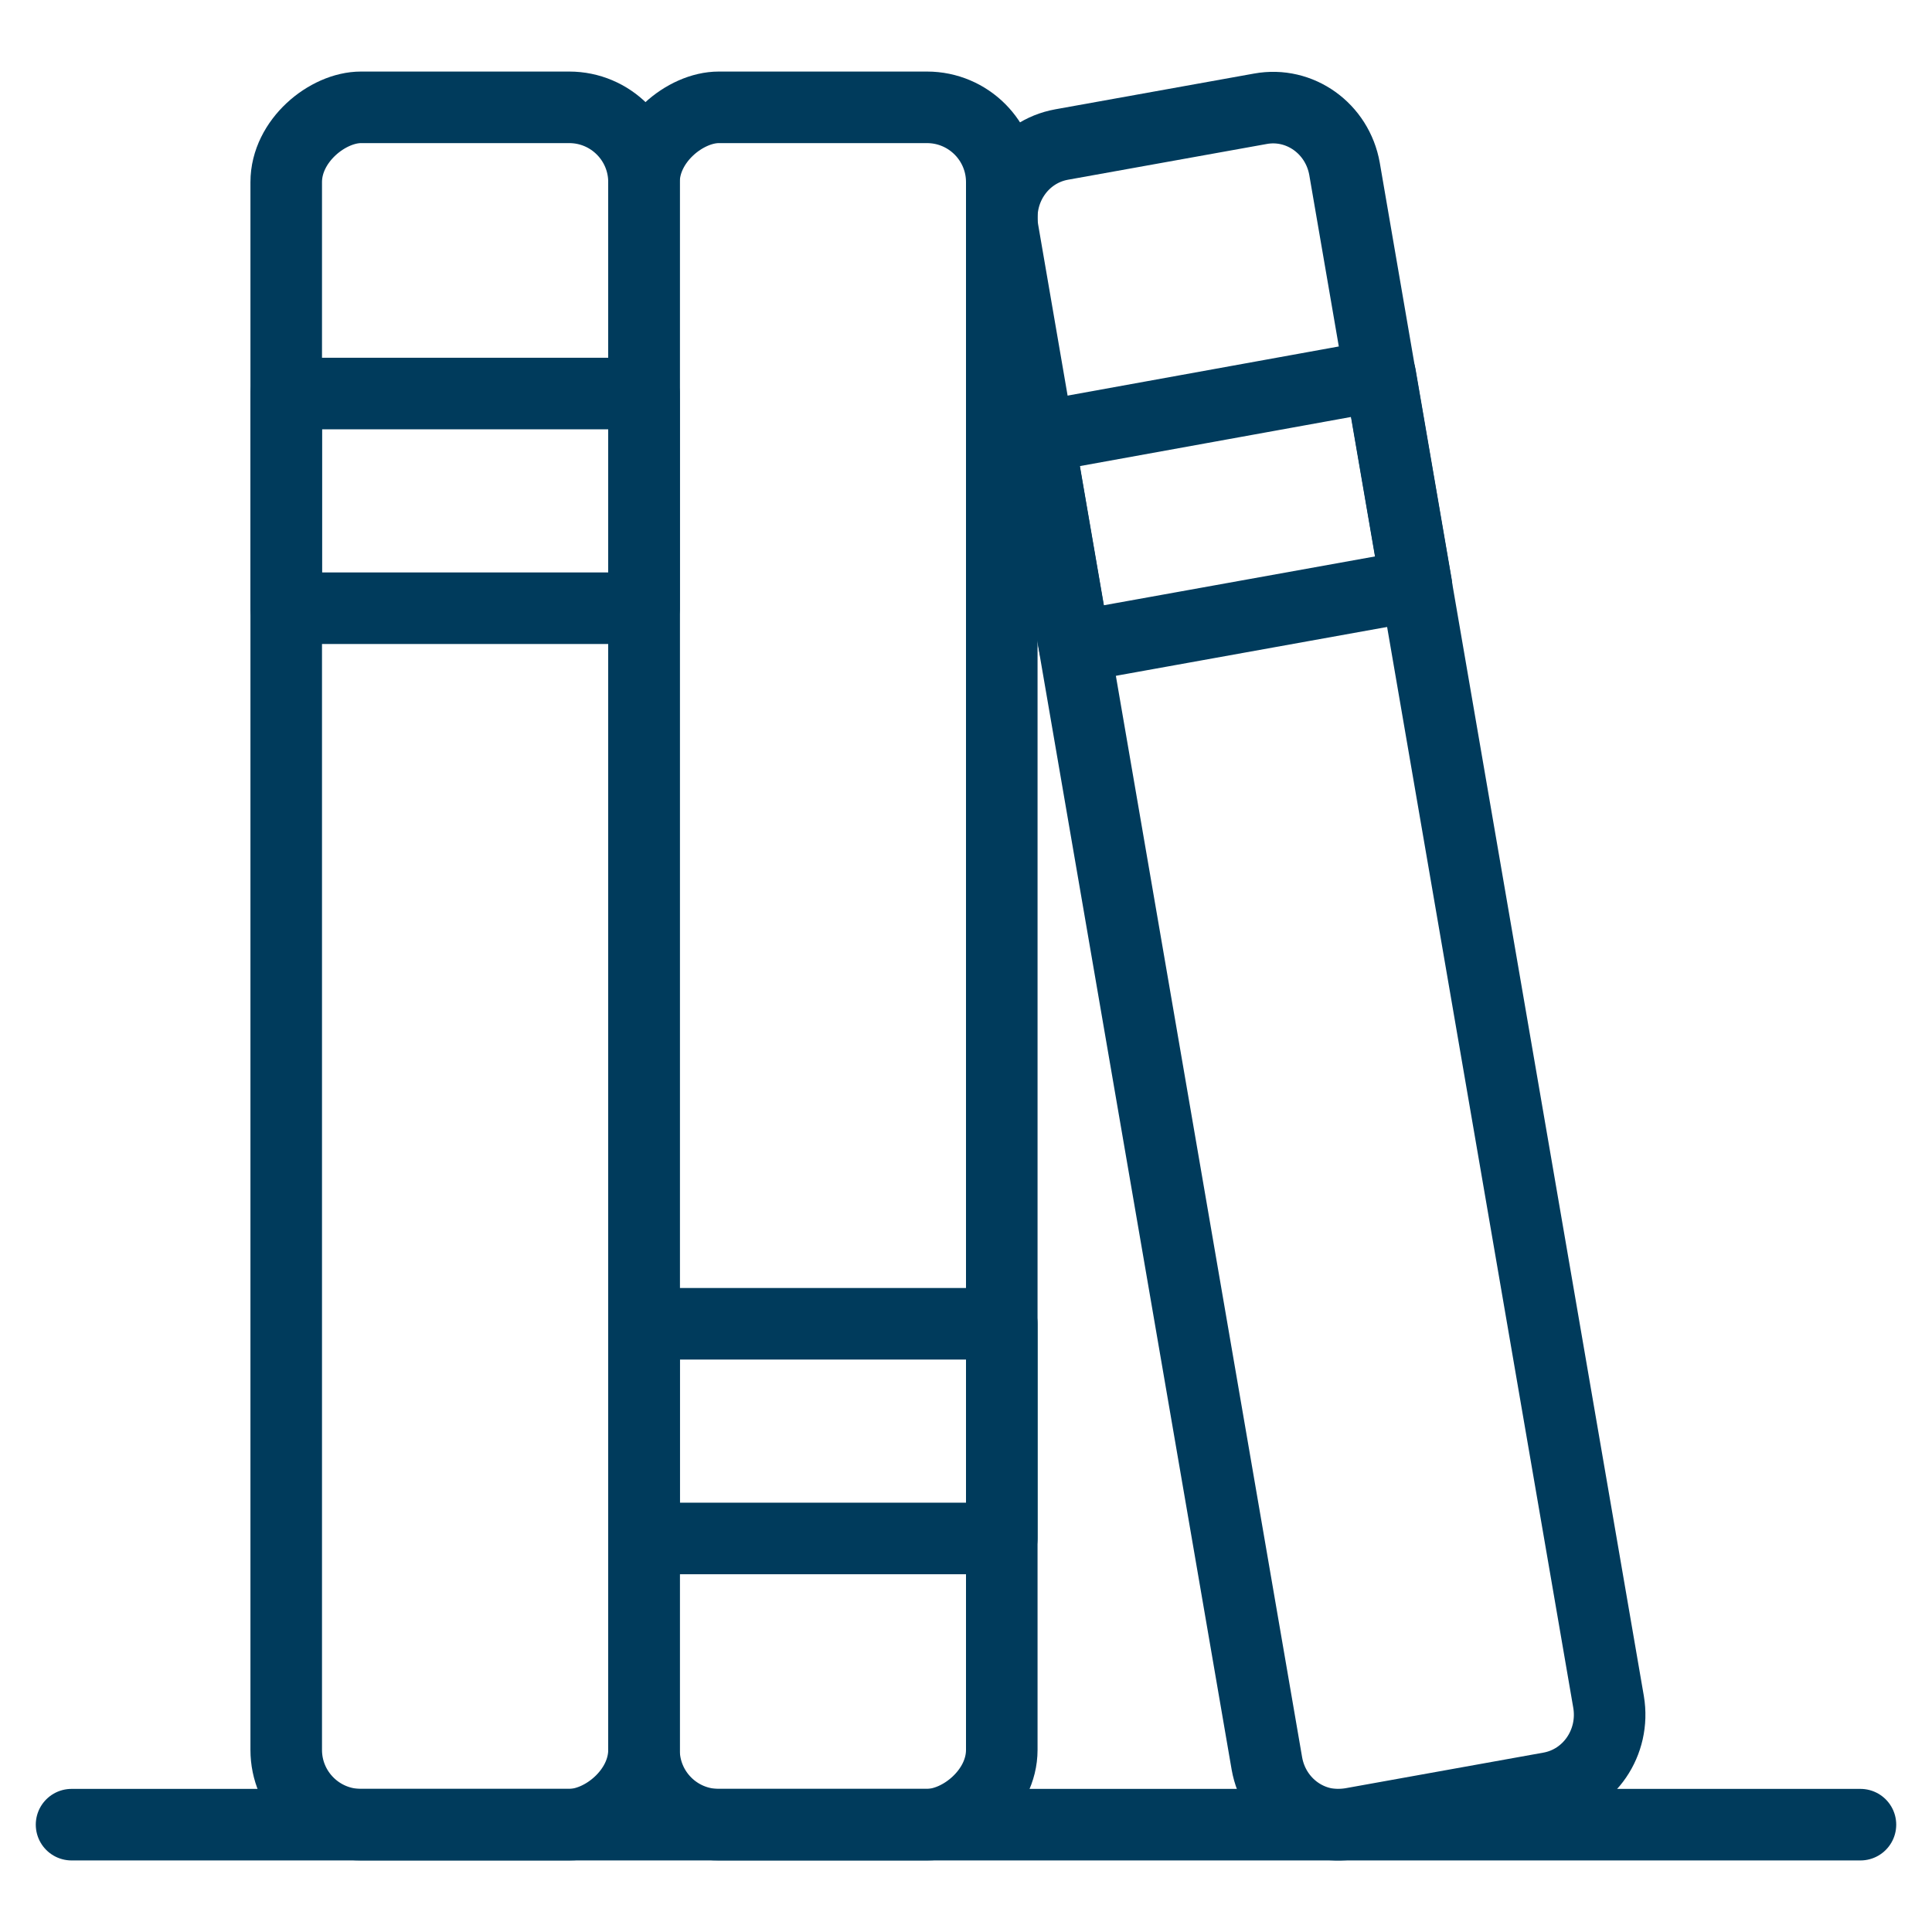
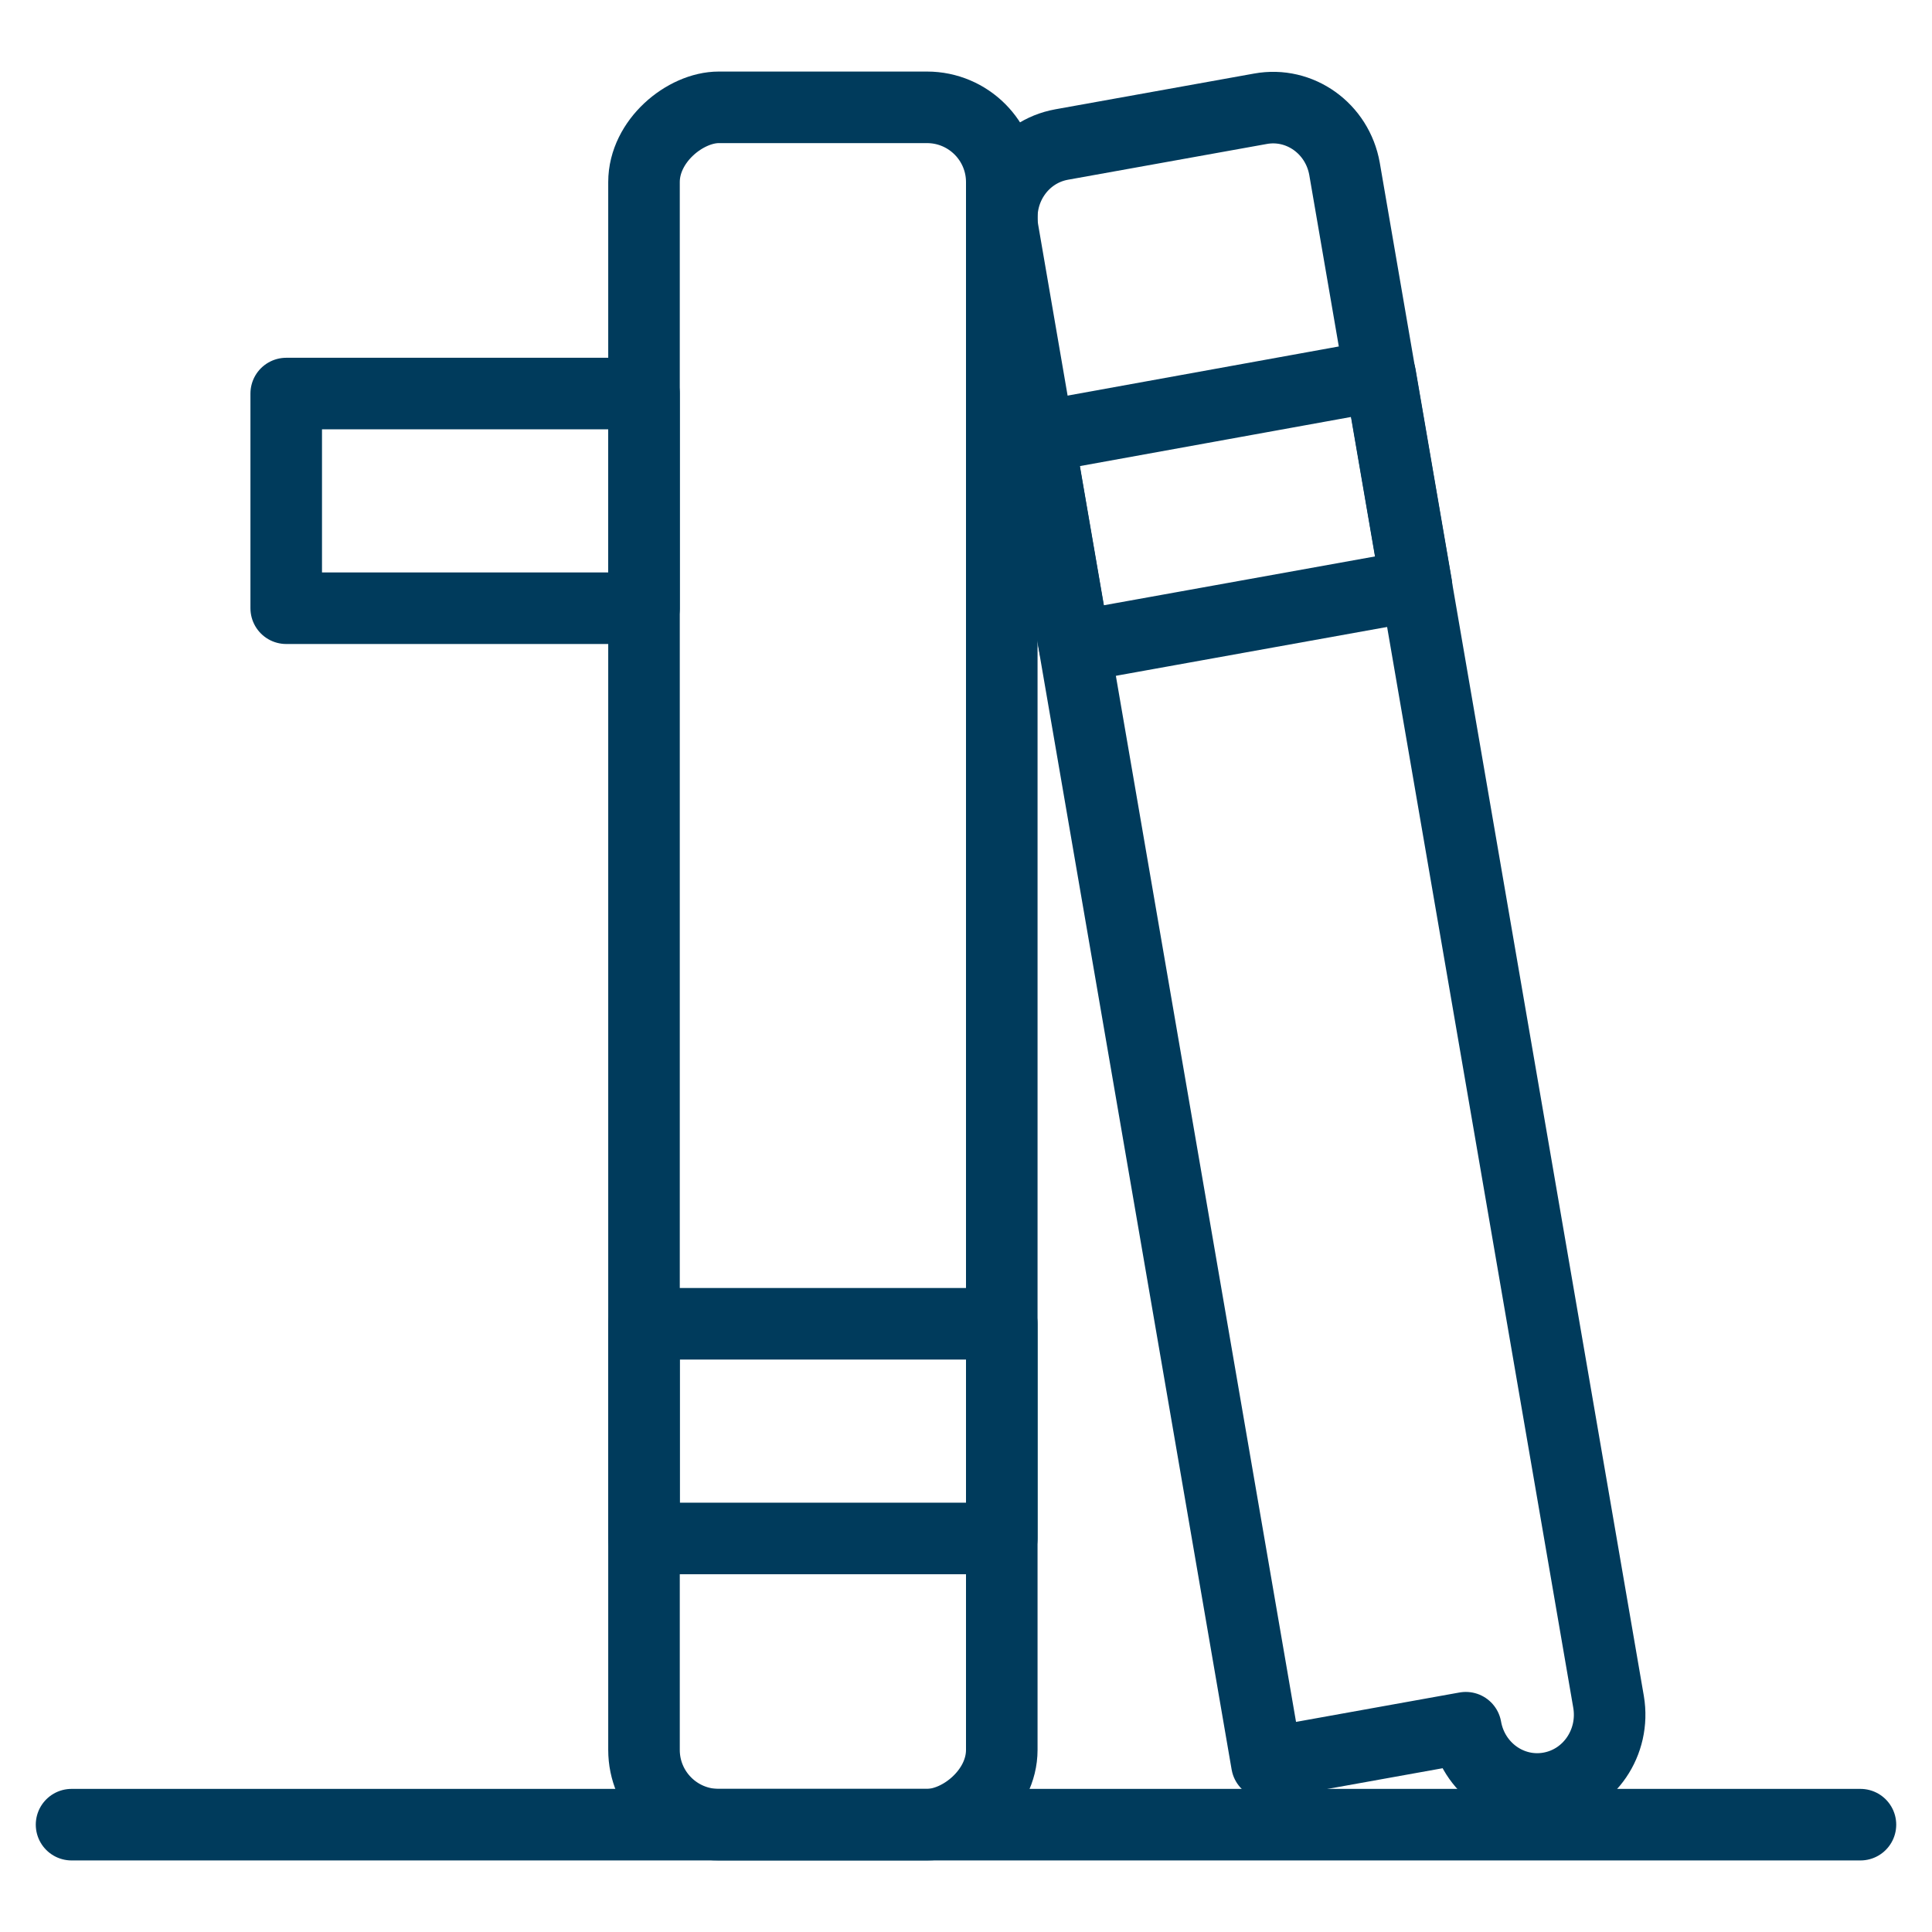
<svg xmlns="http://www.w3.org/2000/svg" version="1.1" viewBox="0 0 54 54">
  <defs>
    <style>
      .cls-1 {
        fill: none;
        stroke: #003b5c;
        stroke-linecap: round;
        stroke-linejoin: round;
        stroke-width: 2px;
      }
    </style>
  </defs>
  <g>
    <g id="Layer_1">
      <line class="cls-1" x1="2" y1="51" x2="52" y2="51" />
      <rect class="cls-1" x="-1" y="22" width="48" height="10" rx="2.09" ry="2.09" transform="translate(50 4) rotate(90)" />
      <rect class="cls-1" x="20" y="35" width="6" height="10" transform="translate(63 17) rotate(90)" />
-       <rect class="cls-1" x="-11" y="22" width="48" height="10" rx="2.09" ry="2.09" transform="translate(40 14) rotate(90)" />
      <rect class="cls-1" x="10" y="9" width="6" height="10" transform="translate(27 1) rotate(90)" />
-       <path class="cls-1" d="M35.41,49.29L28.03,6.44c-.19-1.13.54-2.2,1.64-2.4l5.56-1c1.1-.2,2.15.55,2.35,1.68l7.38,42.85c.19,1.13-.54,2.2-1.64,2.4l-5.56,1c-1.1.2-2.15-.55-2.35-1.68Z" />
+       <path class="cls-1" d="M35.41,49.29L28.03,6.44c-.19-1.13.54-2.2,1.64-2.4l5.56-1c1.1-.2,2.15.55,2.35,1.68l7.38,42.85c.19,1.13-.54,2.2-1.64,2.4c-1.1.2-2.15-.55-2.35-1.68Z" />
      <polygon class="cls-1" points="30.04 18.08 29.03 12.22 38.58 10.49 39.59 16.36 30.04 18.08" />
    </g>
  </g>
</svg>